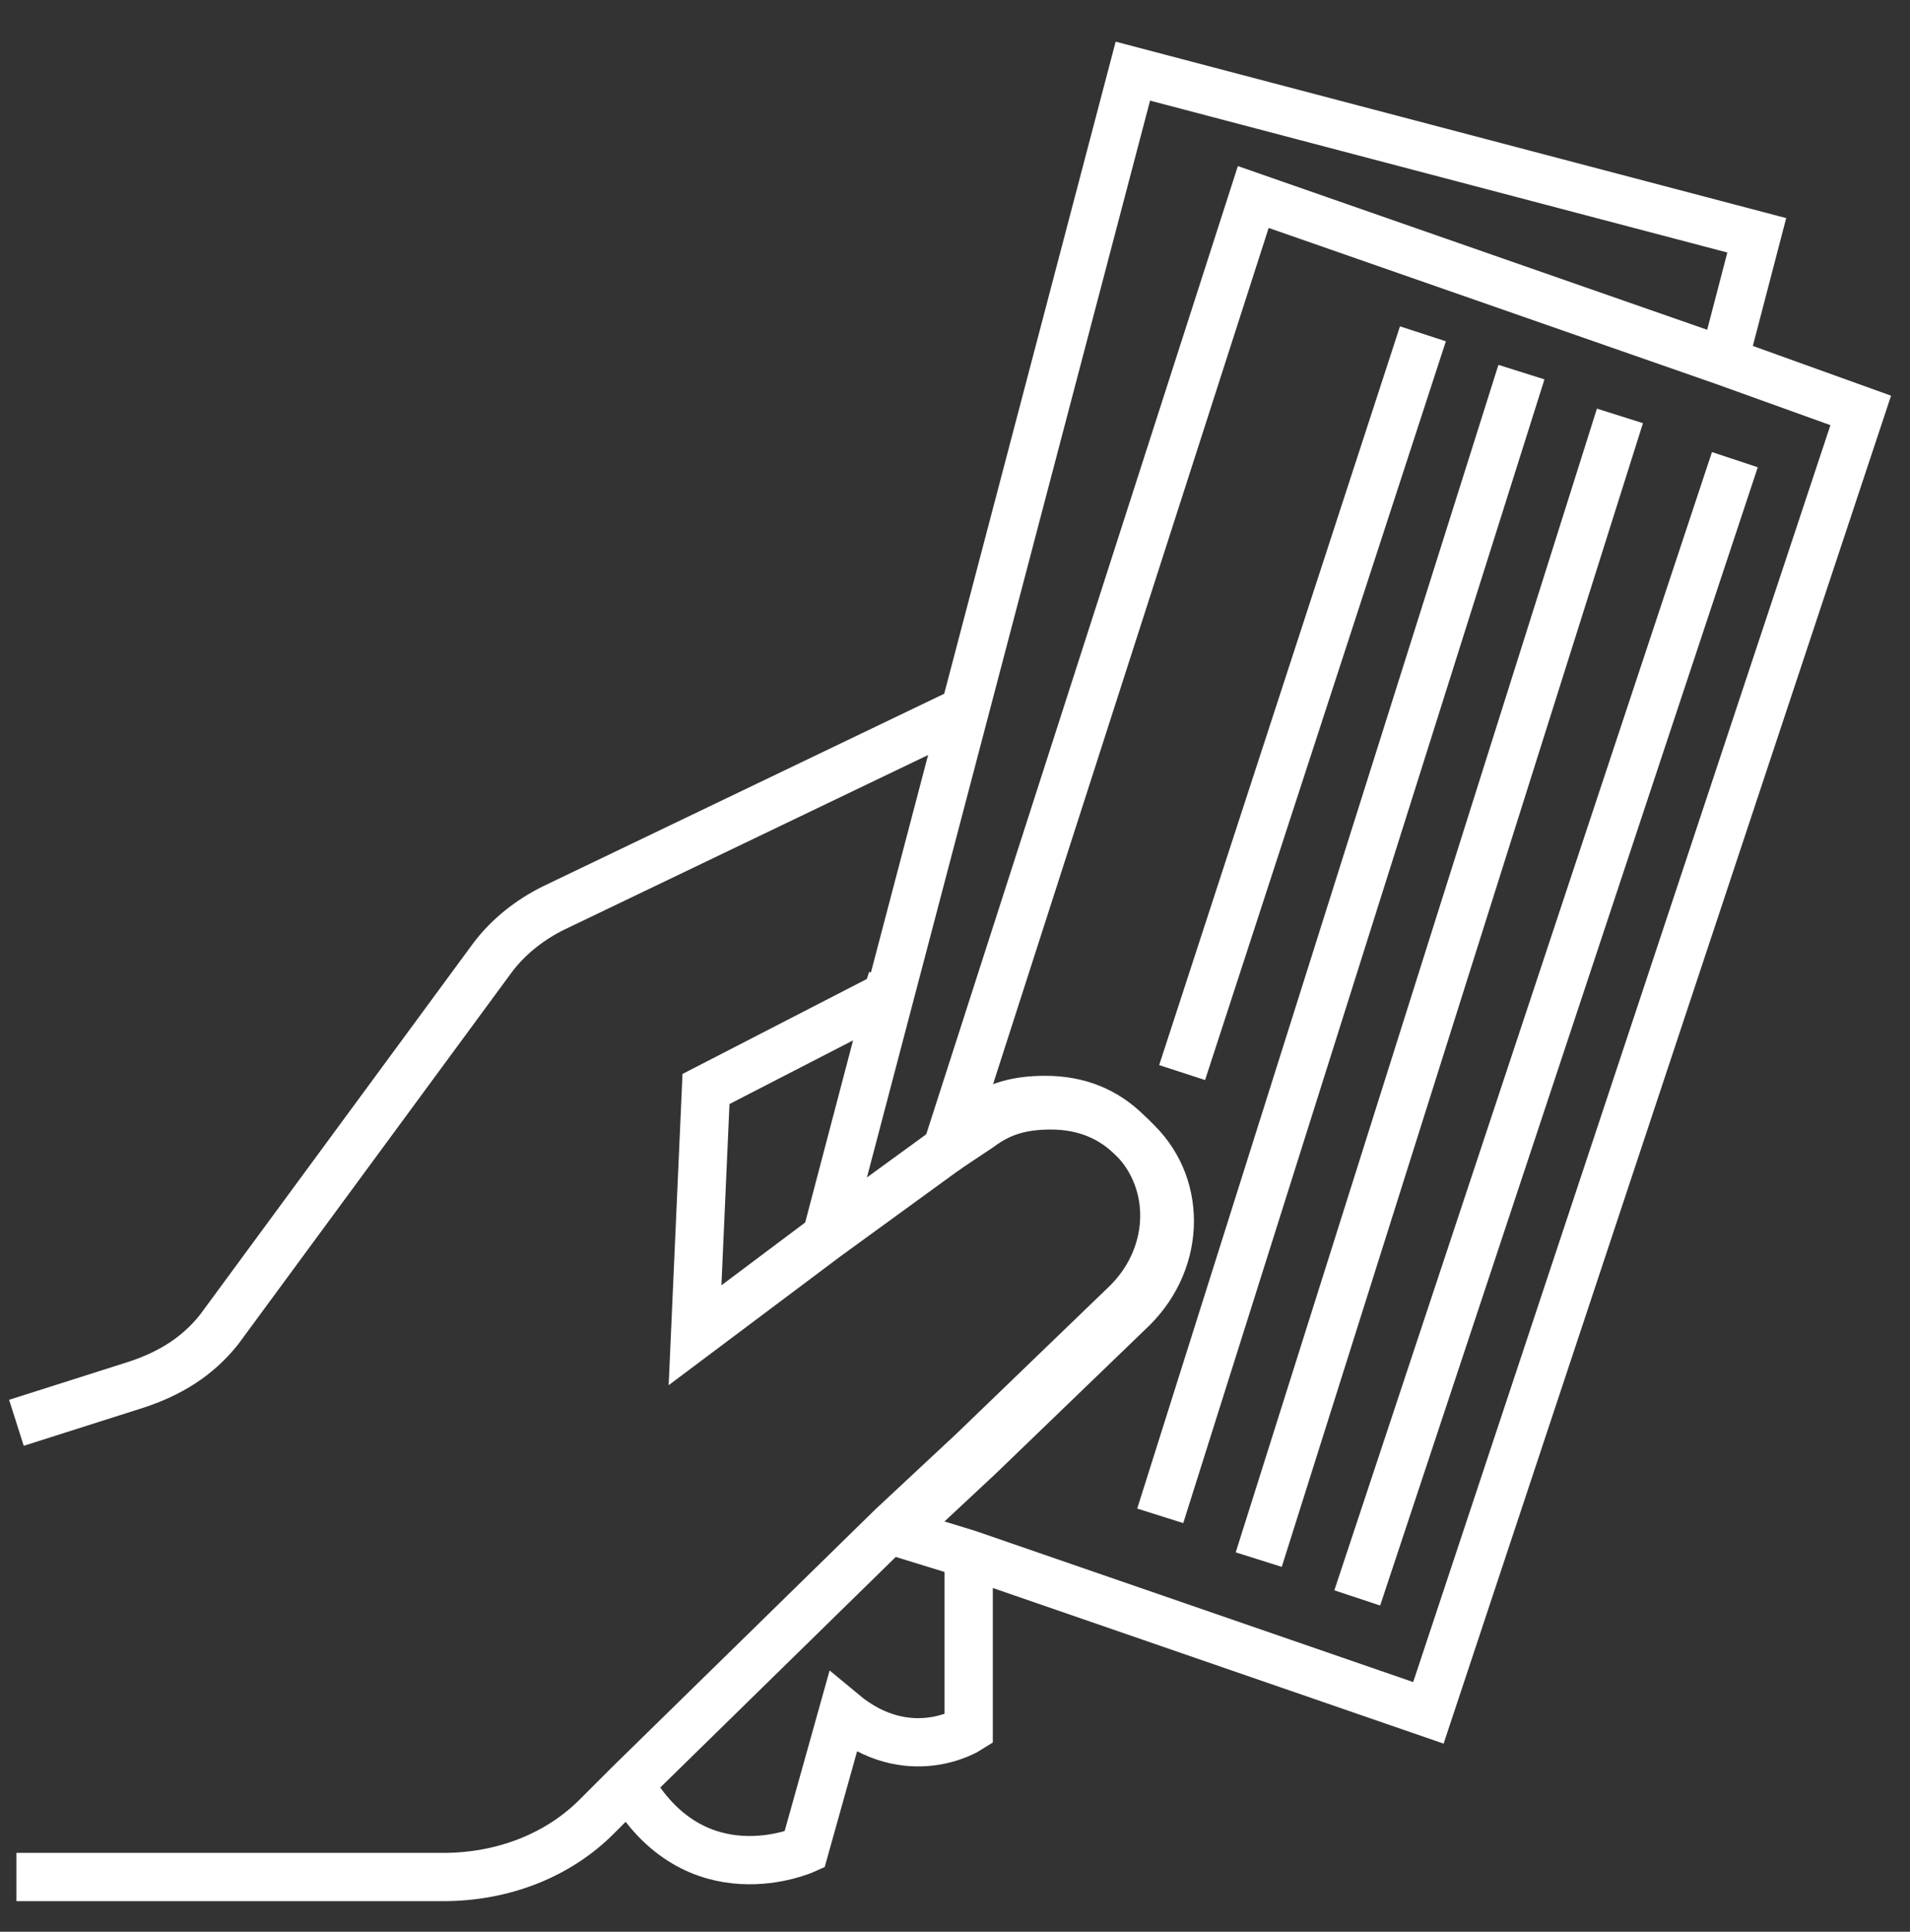
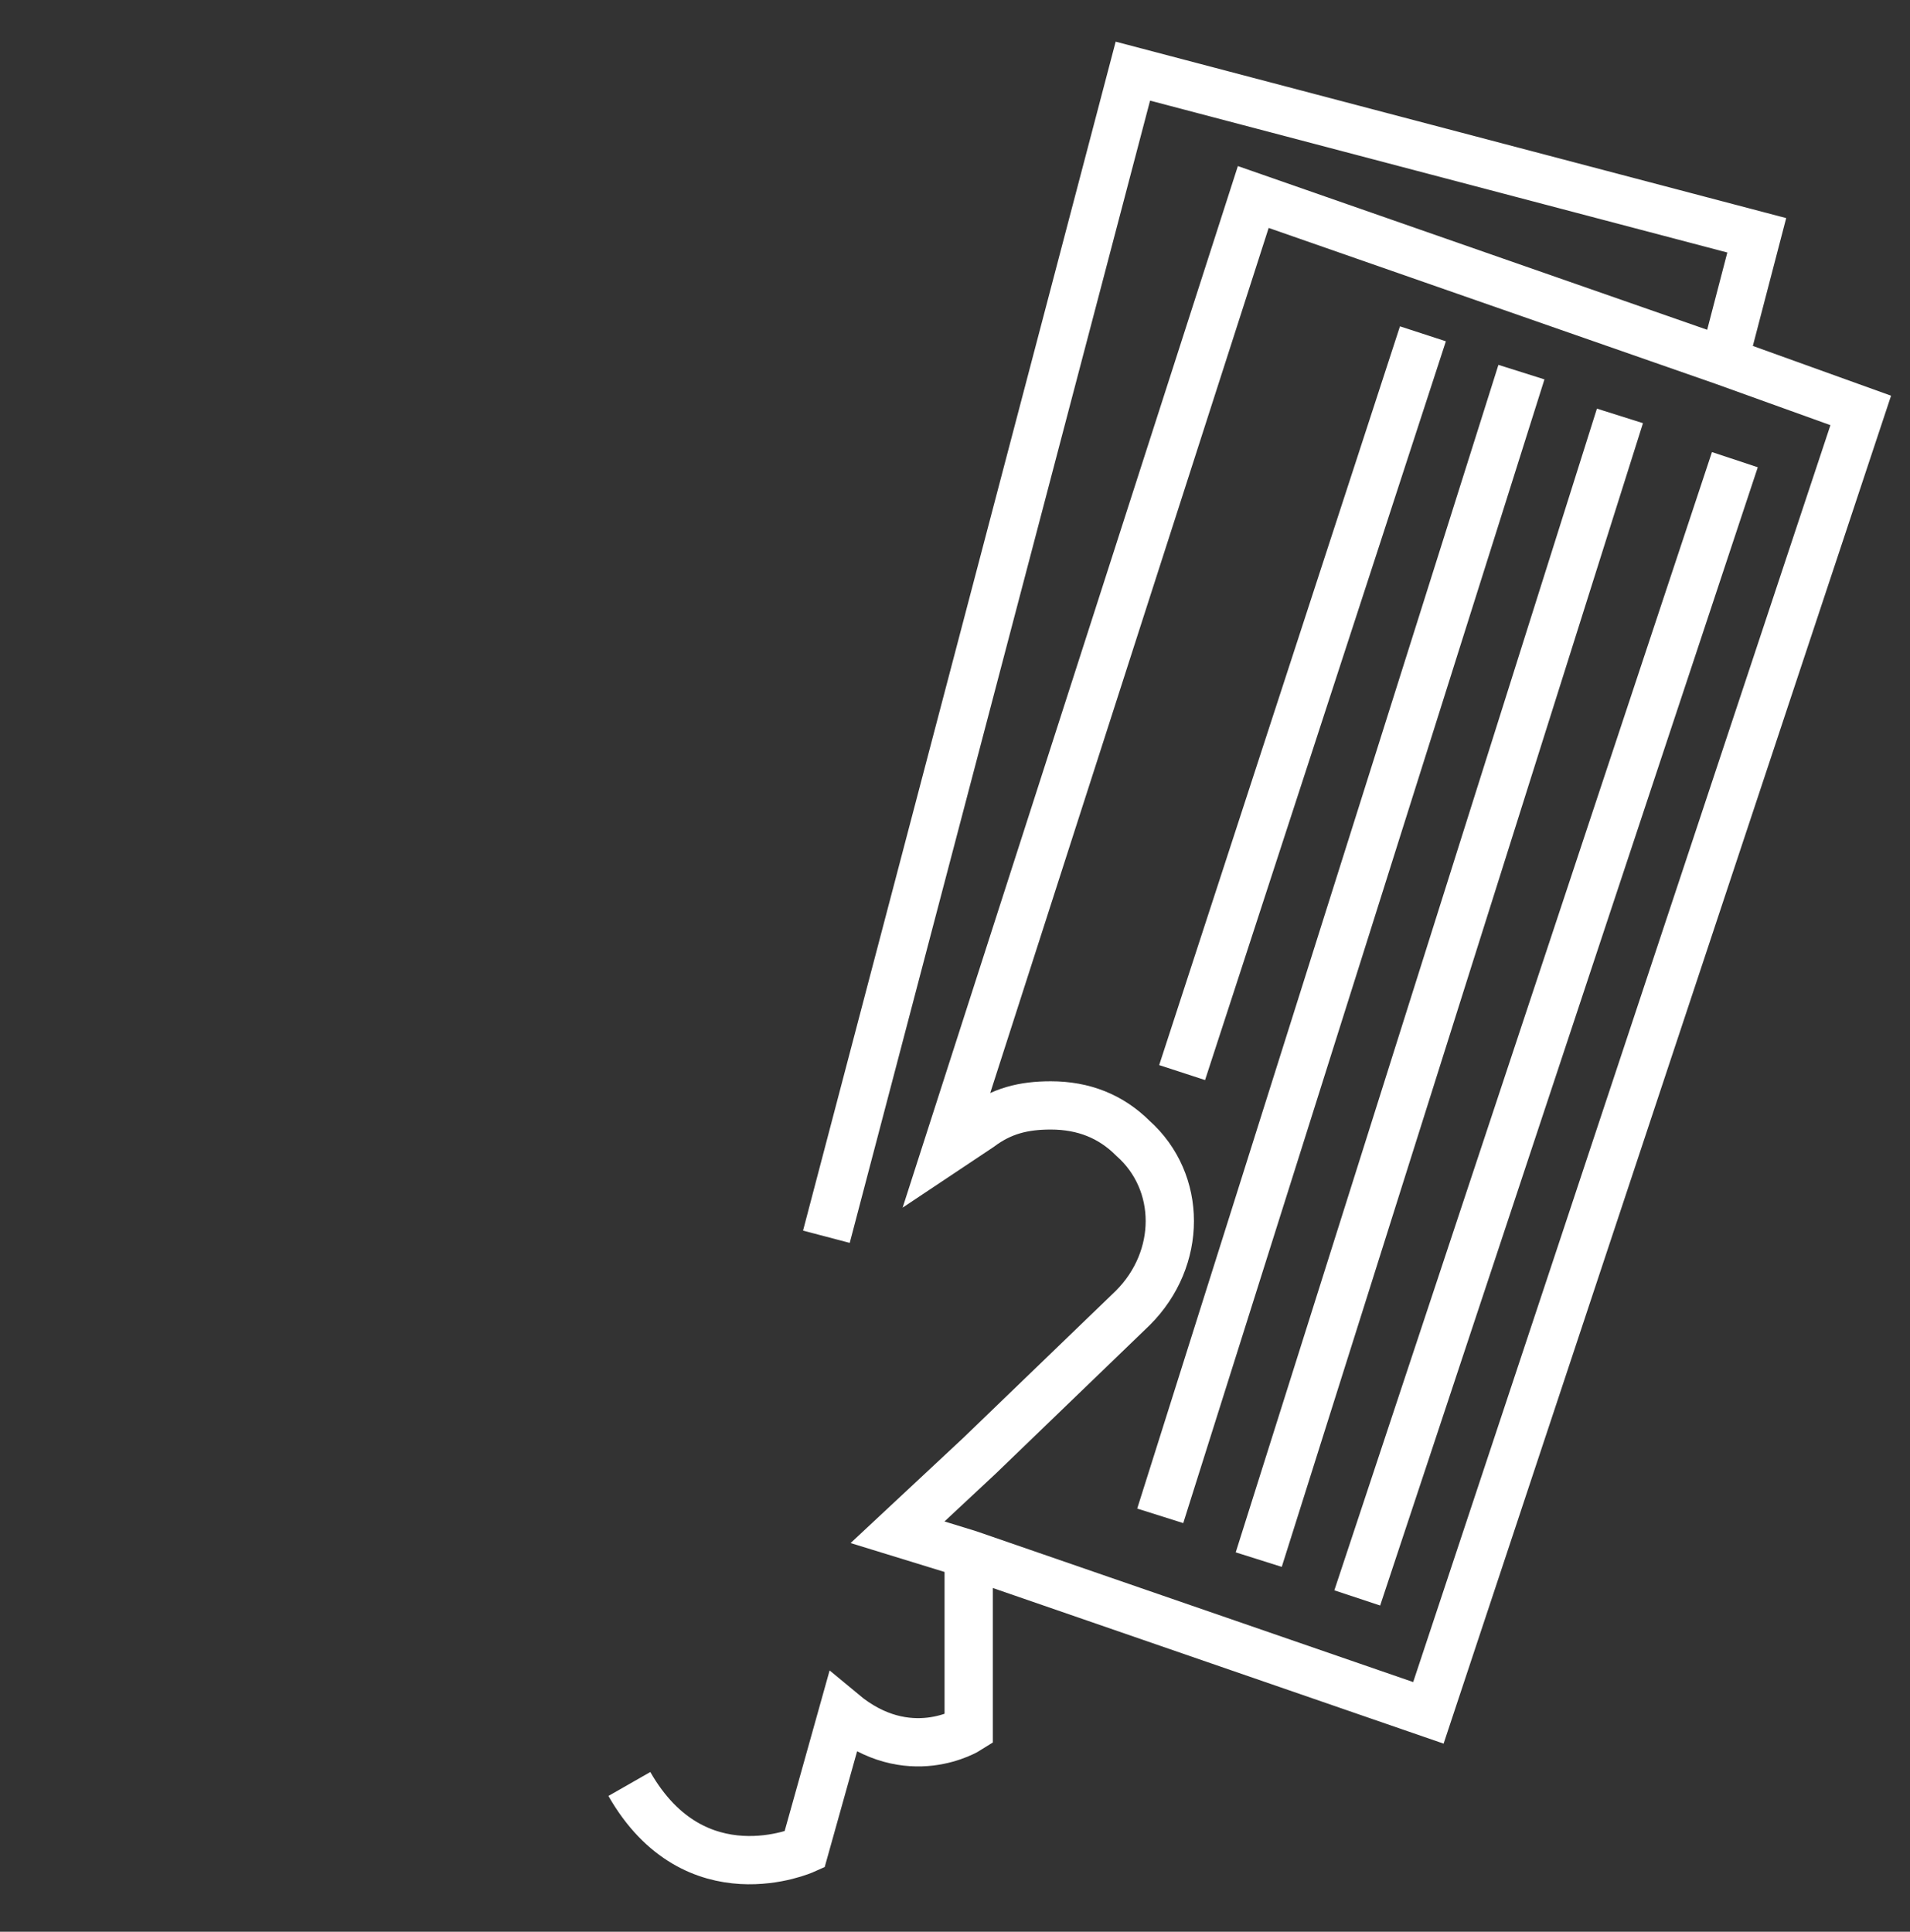
<svg xmlns="http://www.w3.org/2000/svg" version="1.1" id="Layer_1" x="0px" y="0px" viewBox="0 0 34.9 35.3" style="enable-background:new 0 0 34.9 35.3;" xml:space="preserve">
  <rect x="0" y="0" width="34.9" height="35.3" fill="#333333" stroke="none" />
  <style type="text/css">
	.st0{fill:none;stroke:#FFFFFF;stroke-width:0.882;stroke-miterlimit:3.527;}
</style>
-   <path class="st0" d="M17.6,13l-7.5,3.6c-0.4,0.2-0.8,0.5-1.1,0.9L4,24.3c-0.4,0.5-0.9,0.8-1.5,1L0.3,26 M0.3,34.3h7.8  c1.1,0,2.1-0.4,2.8-1.1l0.6-0.6l4.8-4.7l1.5-1.4l2.8-2.7c0.9-0.9,0.9-2.3,0-3.1c-0.4-0.4-0.9-0.6-1.5-0.6c-0.5,0-0.9,0.1-1.3,0.4  L17.3,21l-2.2,1.6l0,0l-2.4,1.8l0.2-4.5l3.3-1.7l0.1-0.3" />
  <path class="st0" d="M17.7,28.4v3.2c0,0-1.1,0.7-2.3-0.3l-0.7,2.5c0,0-2,0.9-3.2-1.2 M31.5,6.6l0.6-2.3l-11.4-3l-5.6,21.3   M24.8,29.2l6.9-20.8 M23,28.5l6.6-20.9 M21.2,27.7l6.6-20.9 M21.6,19.6L26,6.1 M34,7.5l-7.9,23.8l-8.4-2.9L16.4,28l1.5-1.4l2.8-2.7  c0.9-0.9,0.9-2.3,0-3.1c-0.4-0.4-0.9-0.6-1.5-0.6c-0.5,0-0.9,0.1-1.3,0.4L17.3,21l5.6-17.4l8.6,3L34,7.5L34,7.5z" />
</svg>